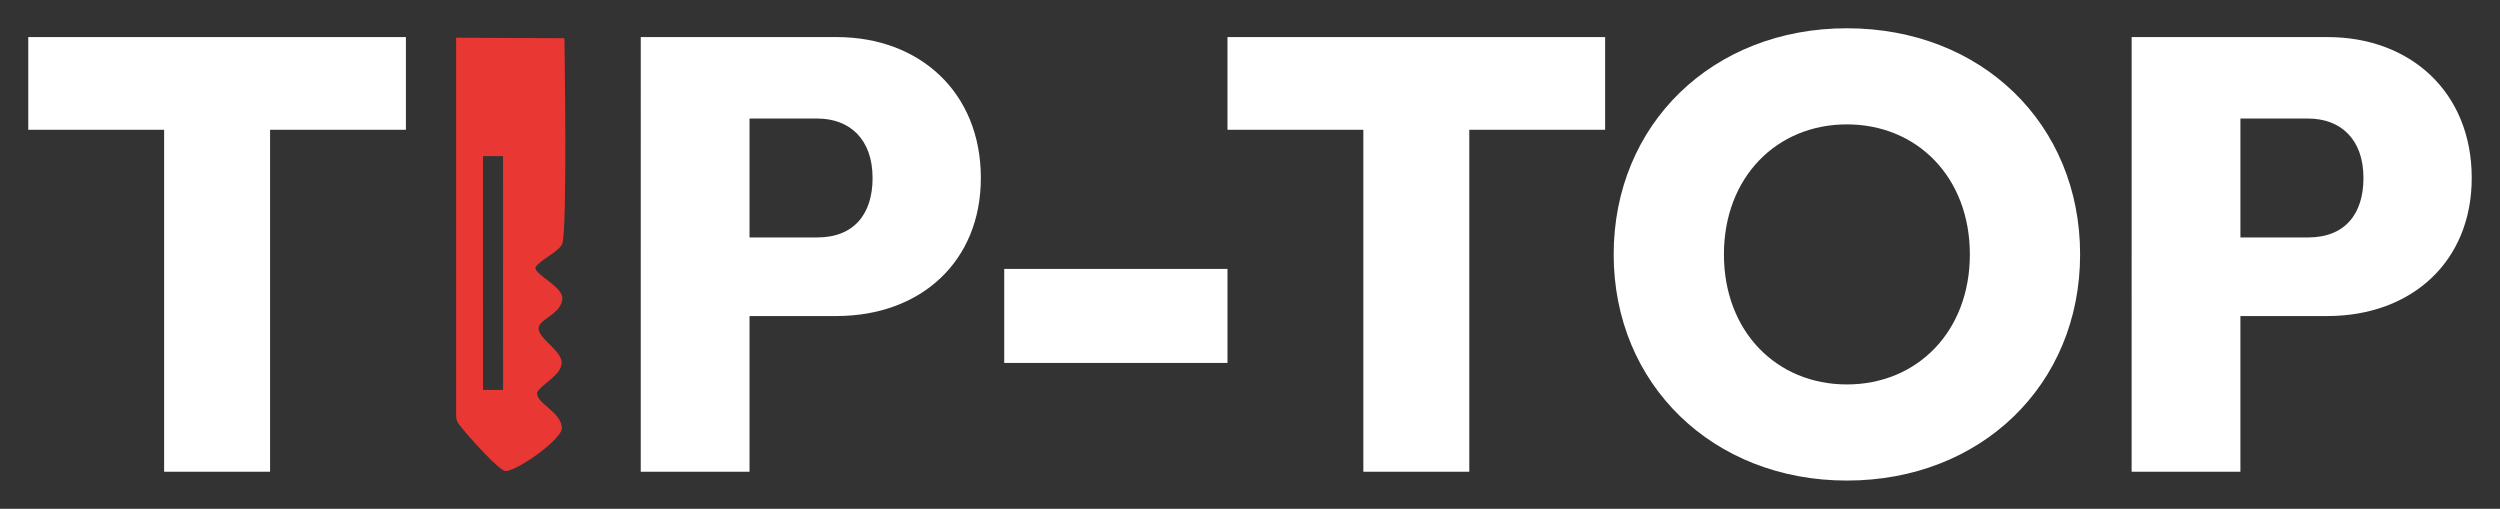
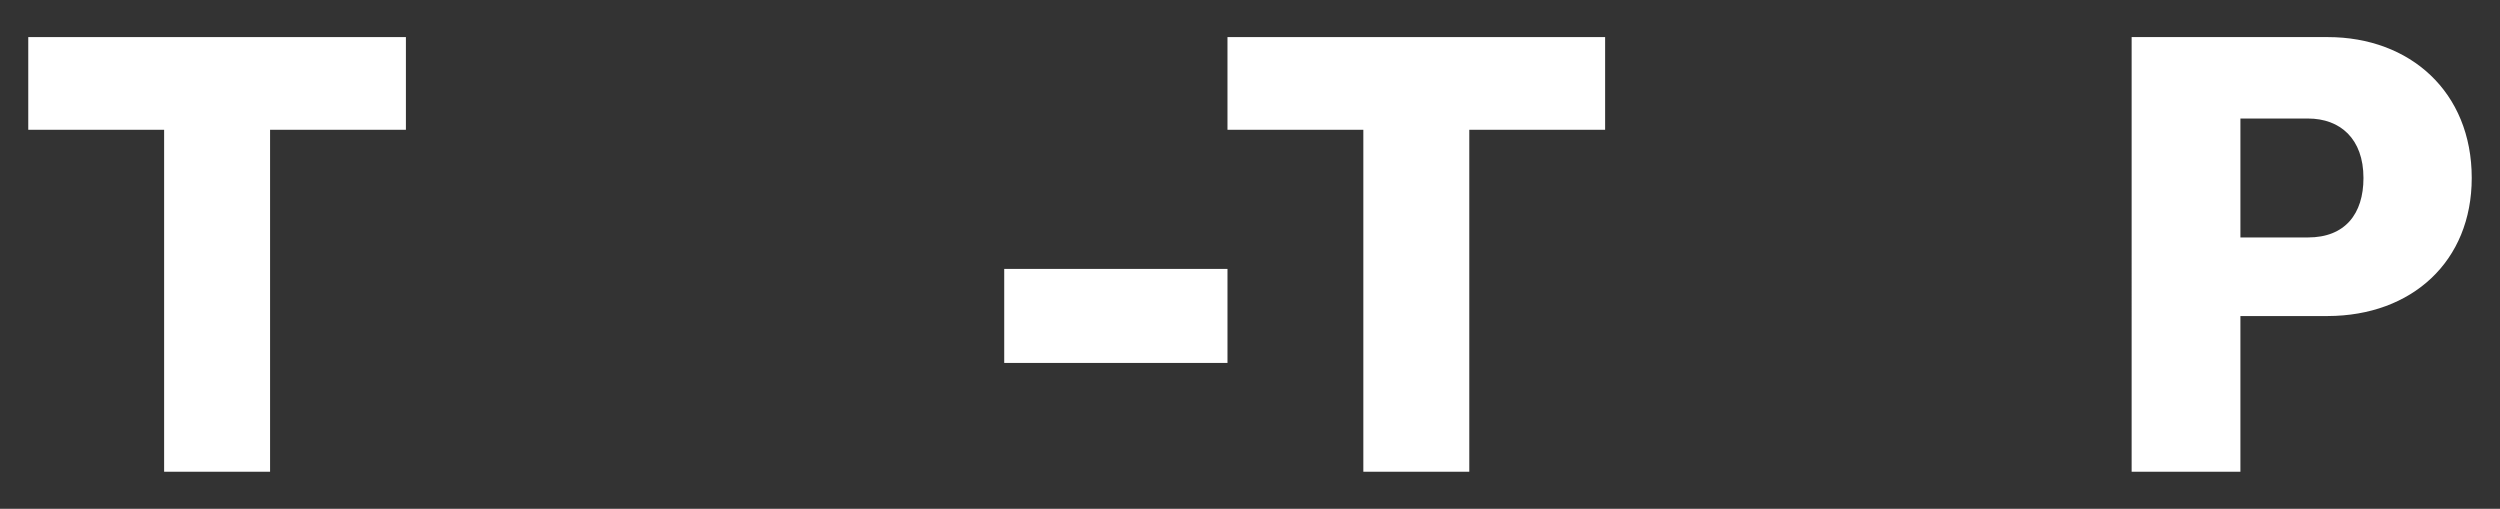
<svg xmlns="http://www.w3.org/2000/svg" id="Ebene_1" data-name="Ebene 1" viewBox="0 0 884.39 180">
  <rect x="0" y="0" width="884.39" height="180" fill="#333333" stroke="none" />
  <defs>
    <style>
      .cls-1 {
        fill: #fff;
      }

      .cls-2 {
        fill: #e93834;
      }
    </style>
  </defs>
-   <path class="cls-2" d="M191.23,114.48c-3.53,4.08,7.6,8.91,7.46,13.91-.12,4.34-7.11,7.5-8.64,10.36-.77,3.86,8.47,6.81,8.71,12.62.16,4.02-15.88,15.27-19.92,15.27-2.11,0-13.06-12.07-16.47-16.51-.66-.86-1.01-1.91-1.01-2.99V13.35l38.31.17s1.08,67.62-.75,72.62c-1.08,2.95-7.73,5.61-9.5,8.42-.46,2.6,9.73,6.78,9.51,11.05-.23,4.54-5.62,6.47-7.7,8.87ZM177.96,55.24h-7.1s.01,82.69.01,82.69h7.1s-.01-82.69-.01-82.69Z" />
  <g>
    <path class="cls-1" d="M58.05,45.91H10V13.12h133.59v32.79h-48.05v120.97h-37.48V45.91Z" />
    <path class="cls-1" d="M482.28,45.91h-48.05V13.12h133.59v32.79h-48.05v120.97h-37.48V45.91Z" />
-     <path class="cls-1" d="M346.98,62.96c0,29.51-21.17,48.77-50.95,48.84h-30.88v55.07h-38.48V13.12h69.36c29.11,0,50.95,19.38,50.95,49.84ZM308.68,62.96c0-13.85-8.2-21.03-19.62-21.03h-23.91v42.07h23.91c13.09,0,19.62-8.31,19.62-21.03Z" />
    <path class="cls-1" d="M874.39,62.96c0,29.51-21.17,48.77-50.95,48.84h-30.88v55.07h-38.48V13.12h69.36c29.11,0,50.95,19.38,50.95,49.84ZM836.09,62.96c0-13.85-8.2-21.03-19.62-21.03h-23.91v42.07h23.91c13.09,0,19.62-8.31,19.62-21.03Z" />
-     <path class="cls-1" d="M355.25,95.13h78.98v33.26h-78.98v-33.26Z" />
-     <path class="cls-1" d="M570.85,90c0-45.97,34.9-80,82.5-80s82.5,33.81,82.5,80-35.11,80-82.5,80-82.5-34.03-82.5-80ZM696.85,90c0-27.31-18.67-46-43.5-46s-43.5,18.69-43.5,46,18.67,46,43.5,46,43.5-18.69,43.5-46Z" />
+     <path class="cls-1" d="M355.25,95.13h78.98v33.26h-78.98Z" />
  </g>
</svg>